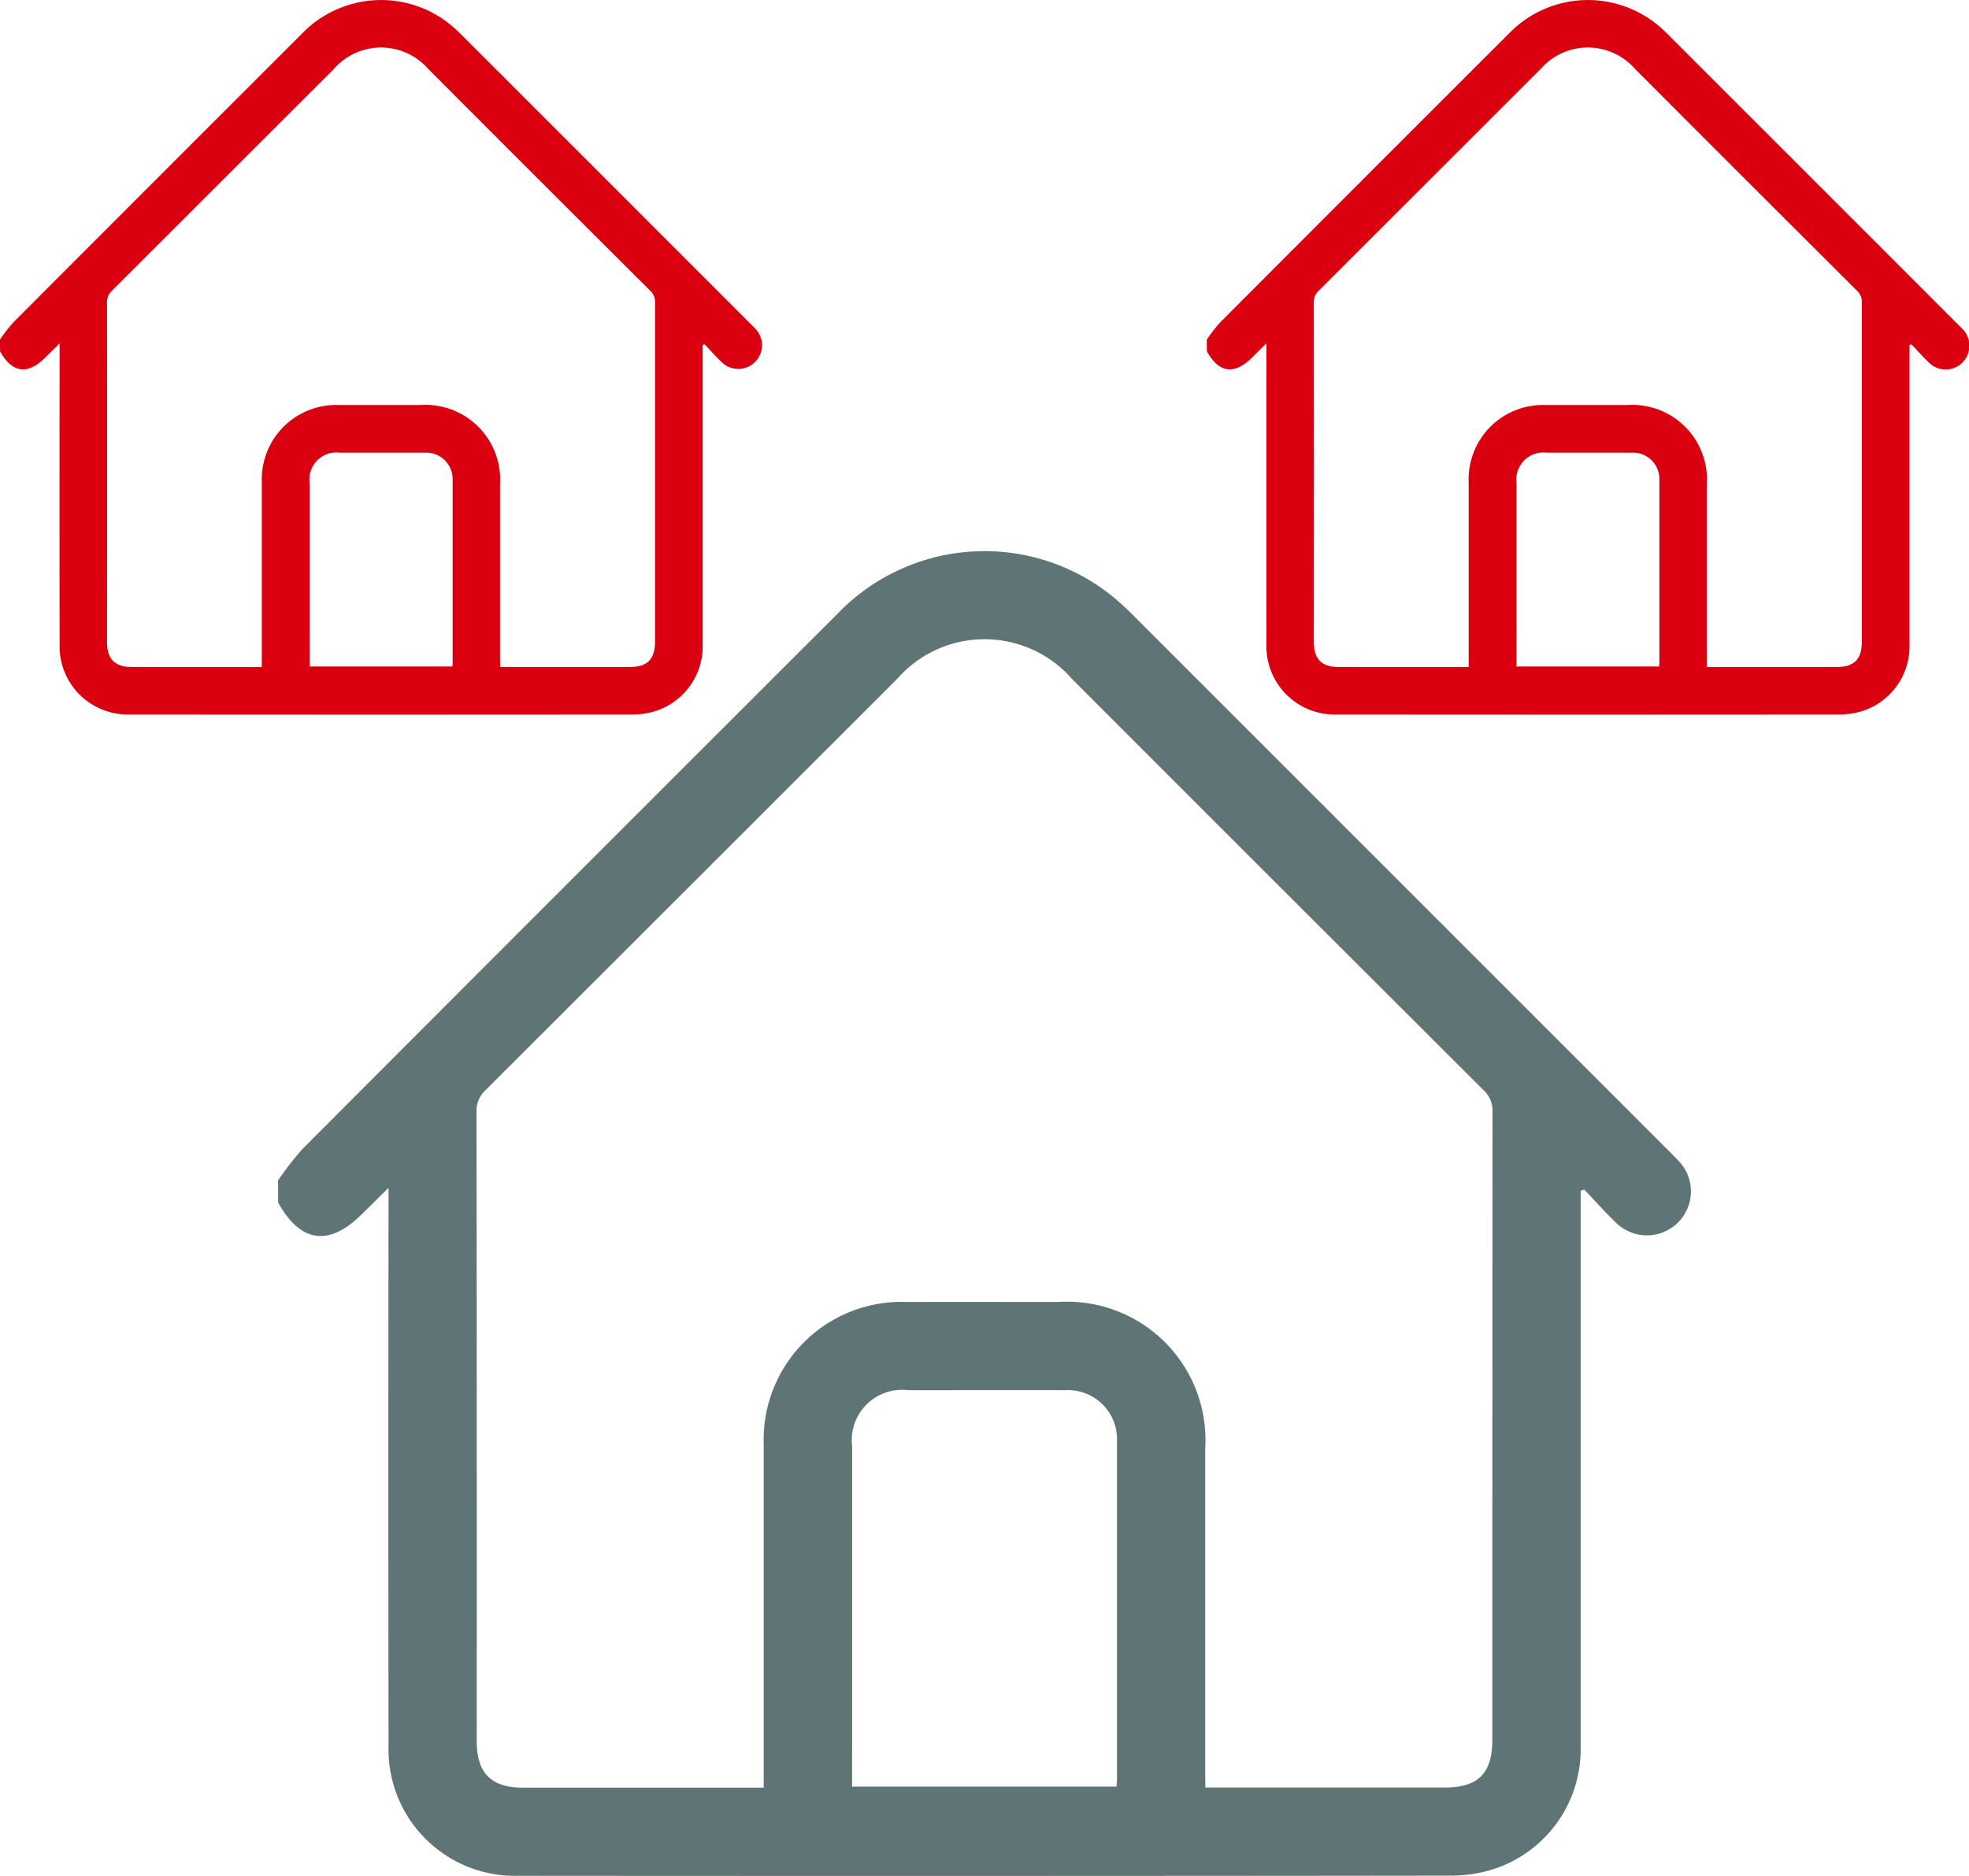
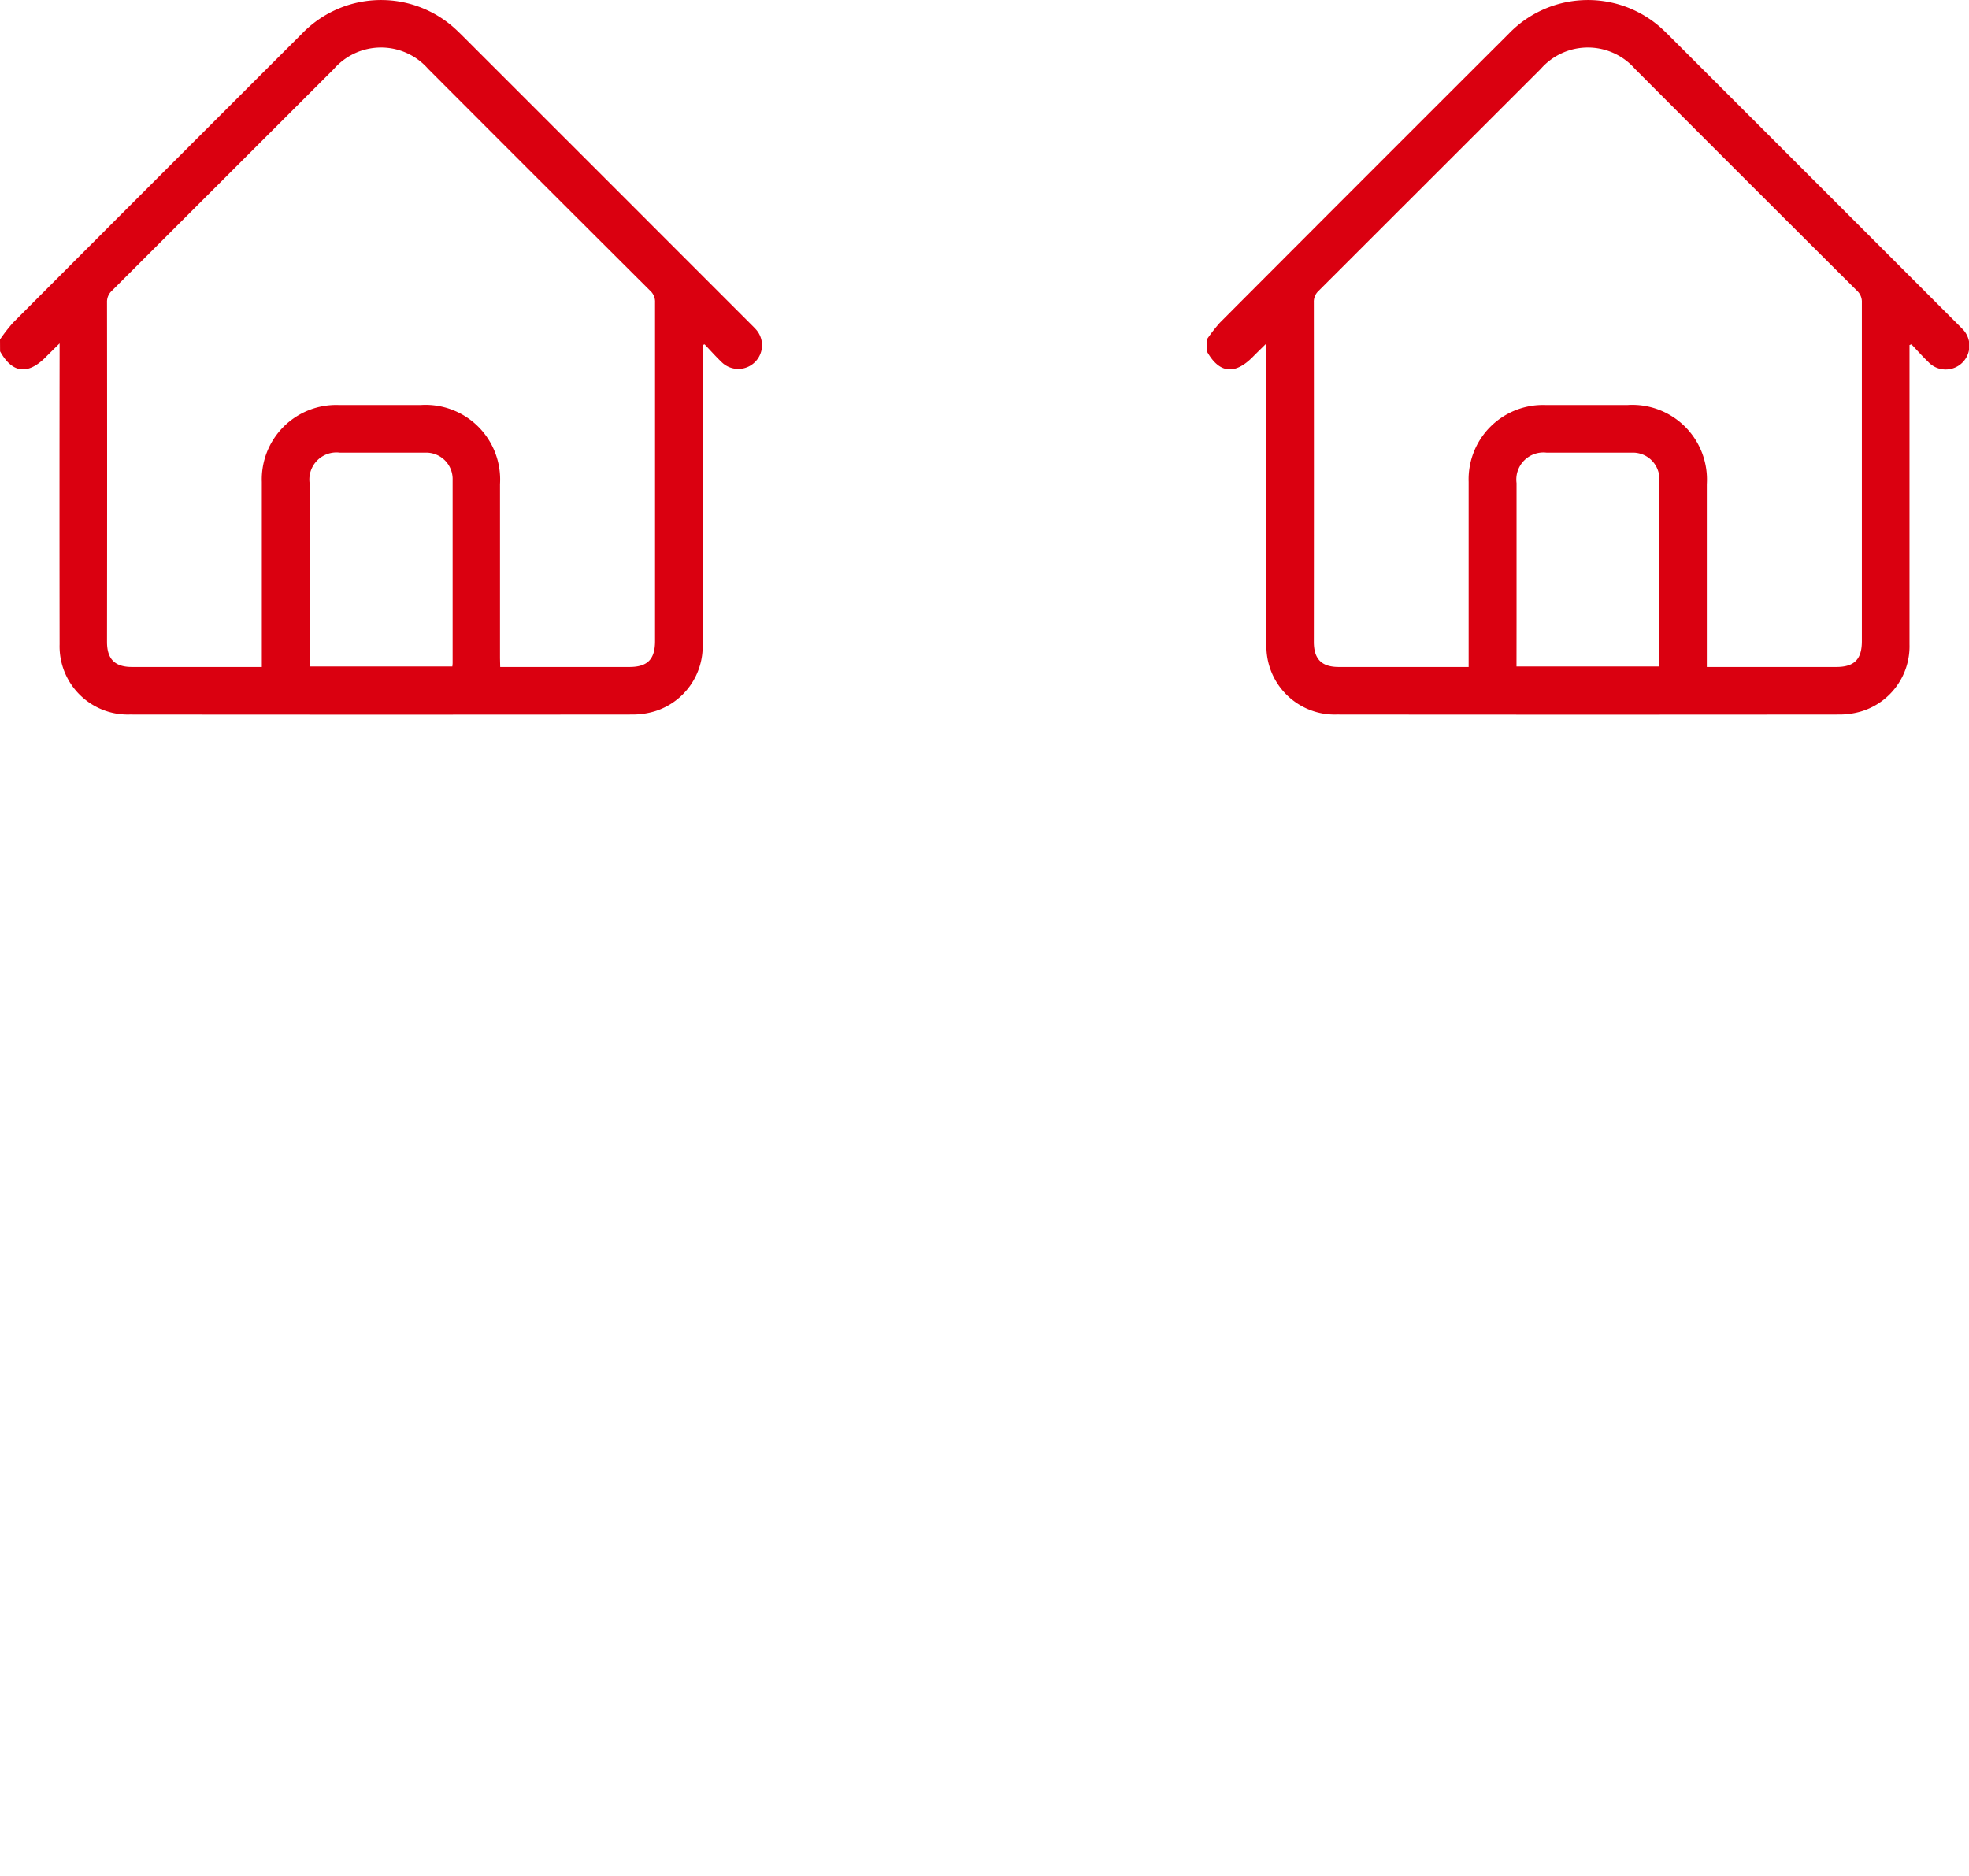
<svg xmlns="http://www.w3.org/2000/svg" width="79.999" height="76.219" viewBox="0 0 79.999 76.219">
  <g id="Groupe_245" data-name="Groupe 245" transform="translate(-130.121 -7.772)">
    <g id="UsdlCW">
      <g id="Groupe_241" data-name="Groupe 241">
-         <path id="Tracé_246" data-name="Tracé 246" d="M141.418,55.733a12.548,12.548,0,0,1,.981-1.265q10.866-10.891,21.754-21.762a8.278,8.278,0,0,1,11.193-.683,12.685,12.685,0,0,1,.983.916q10.8,10.8,21.6,21.6c.119.119.24.236.354.36a1.788,1.788,0,1,1-2.522,2.535c-.443-.425-.851-.887-1.274-1.333l-.146.052v.572q0,10.986,0,21.971a5.119,5.119,0,0,1-3.564,5.027,5.727,5.727,0,0,1-1.706.257q-18.945.022-37.89.007a5.136,5.136,0,0,1-5.274-5.285q-.014-10.959,0-21.916v-.752c-.413.409-.737.728-1.058,1.048-1.351,1.348-2.512,1.2-3.427-.45ZM179.093,80.4h9.73c1.36,0,1.93-.576,1.931-1.947q0-12.751.007-25.5a1.128,1.128,0,0,0-.357-.88q-8.373-8.351-16.731-16.718a4.717,4.717,0,0,0-7.1,0q-8.365,8.361-16.732,16.72a1.13,1.13,0,0,0-.359.879q.014,12.78.008,25.56c0,1.3.586,1.89,1.873,1.891q4.624,0,9.248,0h.539v-.658q0-6.642,0-13.285a5.6,5.6,0,0,1,5.8-5.79c2.055-.005,4.111,0,6.166,0a5.62,5.62,0,0,1,5.971,5.959q0,6.558,0,13.116Zm-14.353-.039h10.742c.01-.111.021-.184.021-.257q0-6.891,0-13.783a1.993,1.993,0,0,0-2.1-2.065c-2.129-.008-4.258,0-6.387,0a2.044,2.044,0,0,0-2.272,2.289q0,5.267,0,10.533Z" fill="#5f7475" />
-       </g>
+         </g>
    </g>
    <g id="Groupe_244" data-name="Groupe 244">
      <g id="UsdlCW-2" data-name="UsdlCW">
        <g id="Groupe_242" data-name="Groupe 242">
          <path id="Tracé_247" data-name="Tracé 247" d="M130.121,21.566a6.563,6.563,0,0,1,.529-.682q5.862-5.876,11.735-11.74a4.466,4.466,0,0,1,6.038-.369c.187.152.36.324.531.494q5.828,5.825,11.652,11.652c.064.064.13.127.191.194a.964.964,0,1,1-1.36,1.367c-.239-.229-.459-.478-.688-.719l-.079.028V22.1q0,5.925,0,11.852a2.762,2.762,0,0,1-1.922,2.712,3.119,3.119,0,0,1-.92.139q-10.221.01-20.44,0a2.77,2.77,0,0,1-2.845-2.851q-.008-5.912,0-11.822v-.406c-.223.221-.4.392-.571.566-.728.727-1.355.645-1.848-.243Zm20.323,13.307h5.249c.734,0,1.042-.311,1.042-1.051q0-6.877,0-13.757a.6.6,0,0,0-.192-.475q-4.517-4.5-9.026-9.019a2.544,2.544,0,0,0-3.828,0q-4.514,4.51-9.026,9.019a.61.61,0,0,0-.194.474q.008,6.894,0,13.788c0,.7.317,1.02,1.011,1.021h5.279v-.355q0-3.583,0-7.166a3.022,3.022,0,0,1,3.13-3.124c1.108,0,2.217,0,3.326,0a3.032,3.032,0,0,1,3.221,3.215q0,3.537,0,7.075Zm-7.742-.021H148.5c.005-.06.011-.1.011-.139q0-3.717,0-7.435a1.075,1.075,0,0,0-1.132-1.114c-1.149,0-2.3,0-3.446,0A1.1,1.1,0,0,0,142.7,27.4q0,2.841,0,5.682Z" fill="#da0010" />
        </g>
      </g>
      <g id="UsdlCW-3" data-name="UsdlCW">
        <g id="Groupe_243" data-name="Groupe 243">
          <path id="Tracé_248" data-name="Tracé 248" d="M179.153,21.566a6.71,6.71,0,0,1,.53-.682q5.86-5.876,11.735-11.74a4.466,4.466,0,0,1,6.038-.369c.187.152.359.324.53.494q5.828,5.825,11.653,11.652c.064.064.129.127.191.194a.965.965,0,1,1-1.361,1.367c-.239-.229-.459-.478-.687-.719l-.079.028V22.1q0,5.925,0,11.852a2.762,2.762,0,0,1-1.923,2.712,3.109,3.109,0,0,1-.92.139q-10.219.01-20.439,0a2.771,2.771,0,0,1-2.846-2.851q-.006-5.912,0-11.822v-.406c-.223.221-.4.392-.571.566-.728.727-1.355.645-1.849-.243Zm20.324,13.307h5.249c.734,0,1.041-.311,1.041-1.051q0-6.877,0-13.757a.607.607,0,0,0-.192-.475q-4.518-4.5-9.026-9.019a2.544,2.544,0,0,0-3.828,0q-4.514,4.51-9.026,9.019a.6.6,0,0,0-.194.474q.007,6.894,0,13.788c0,.7.316,1.02,1.01,1.021h5.28v-.355q0-3.583,0-7.166a3.022,3.022,0,0,1,3.129-3.124c1.109,0,2.218,0,3.326,0a3.033,3.033,0,0,1,3.222,3.215v7.431Zm-7.742-.021h5.794c0-.06.012-.1.012-.139q0-3.717,0-7.435a1.075,1.075,0,0,0-1.133-1.114c-1.148,0-2.3,0-3.445,0a1.1,1.1,0,0,0-1.226,1.235q0,2.841,0,5.682Z" fill="#da0010" />
        </g>
      </g>
    </g>
  </g>
</svg>